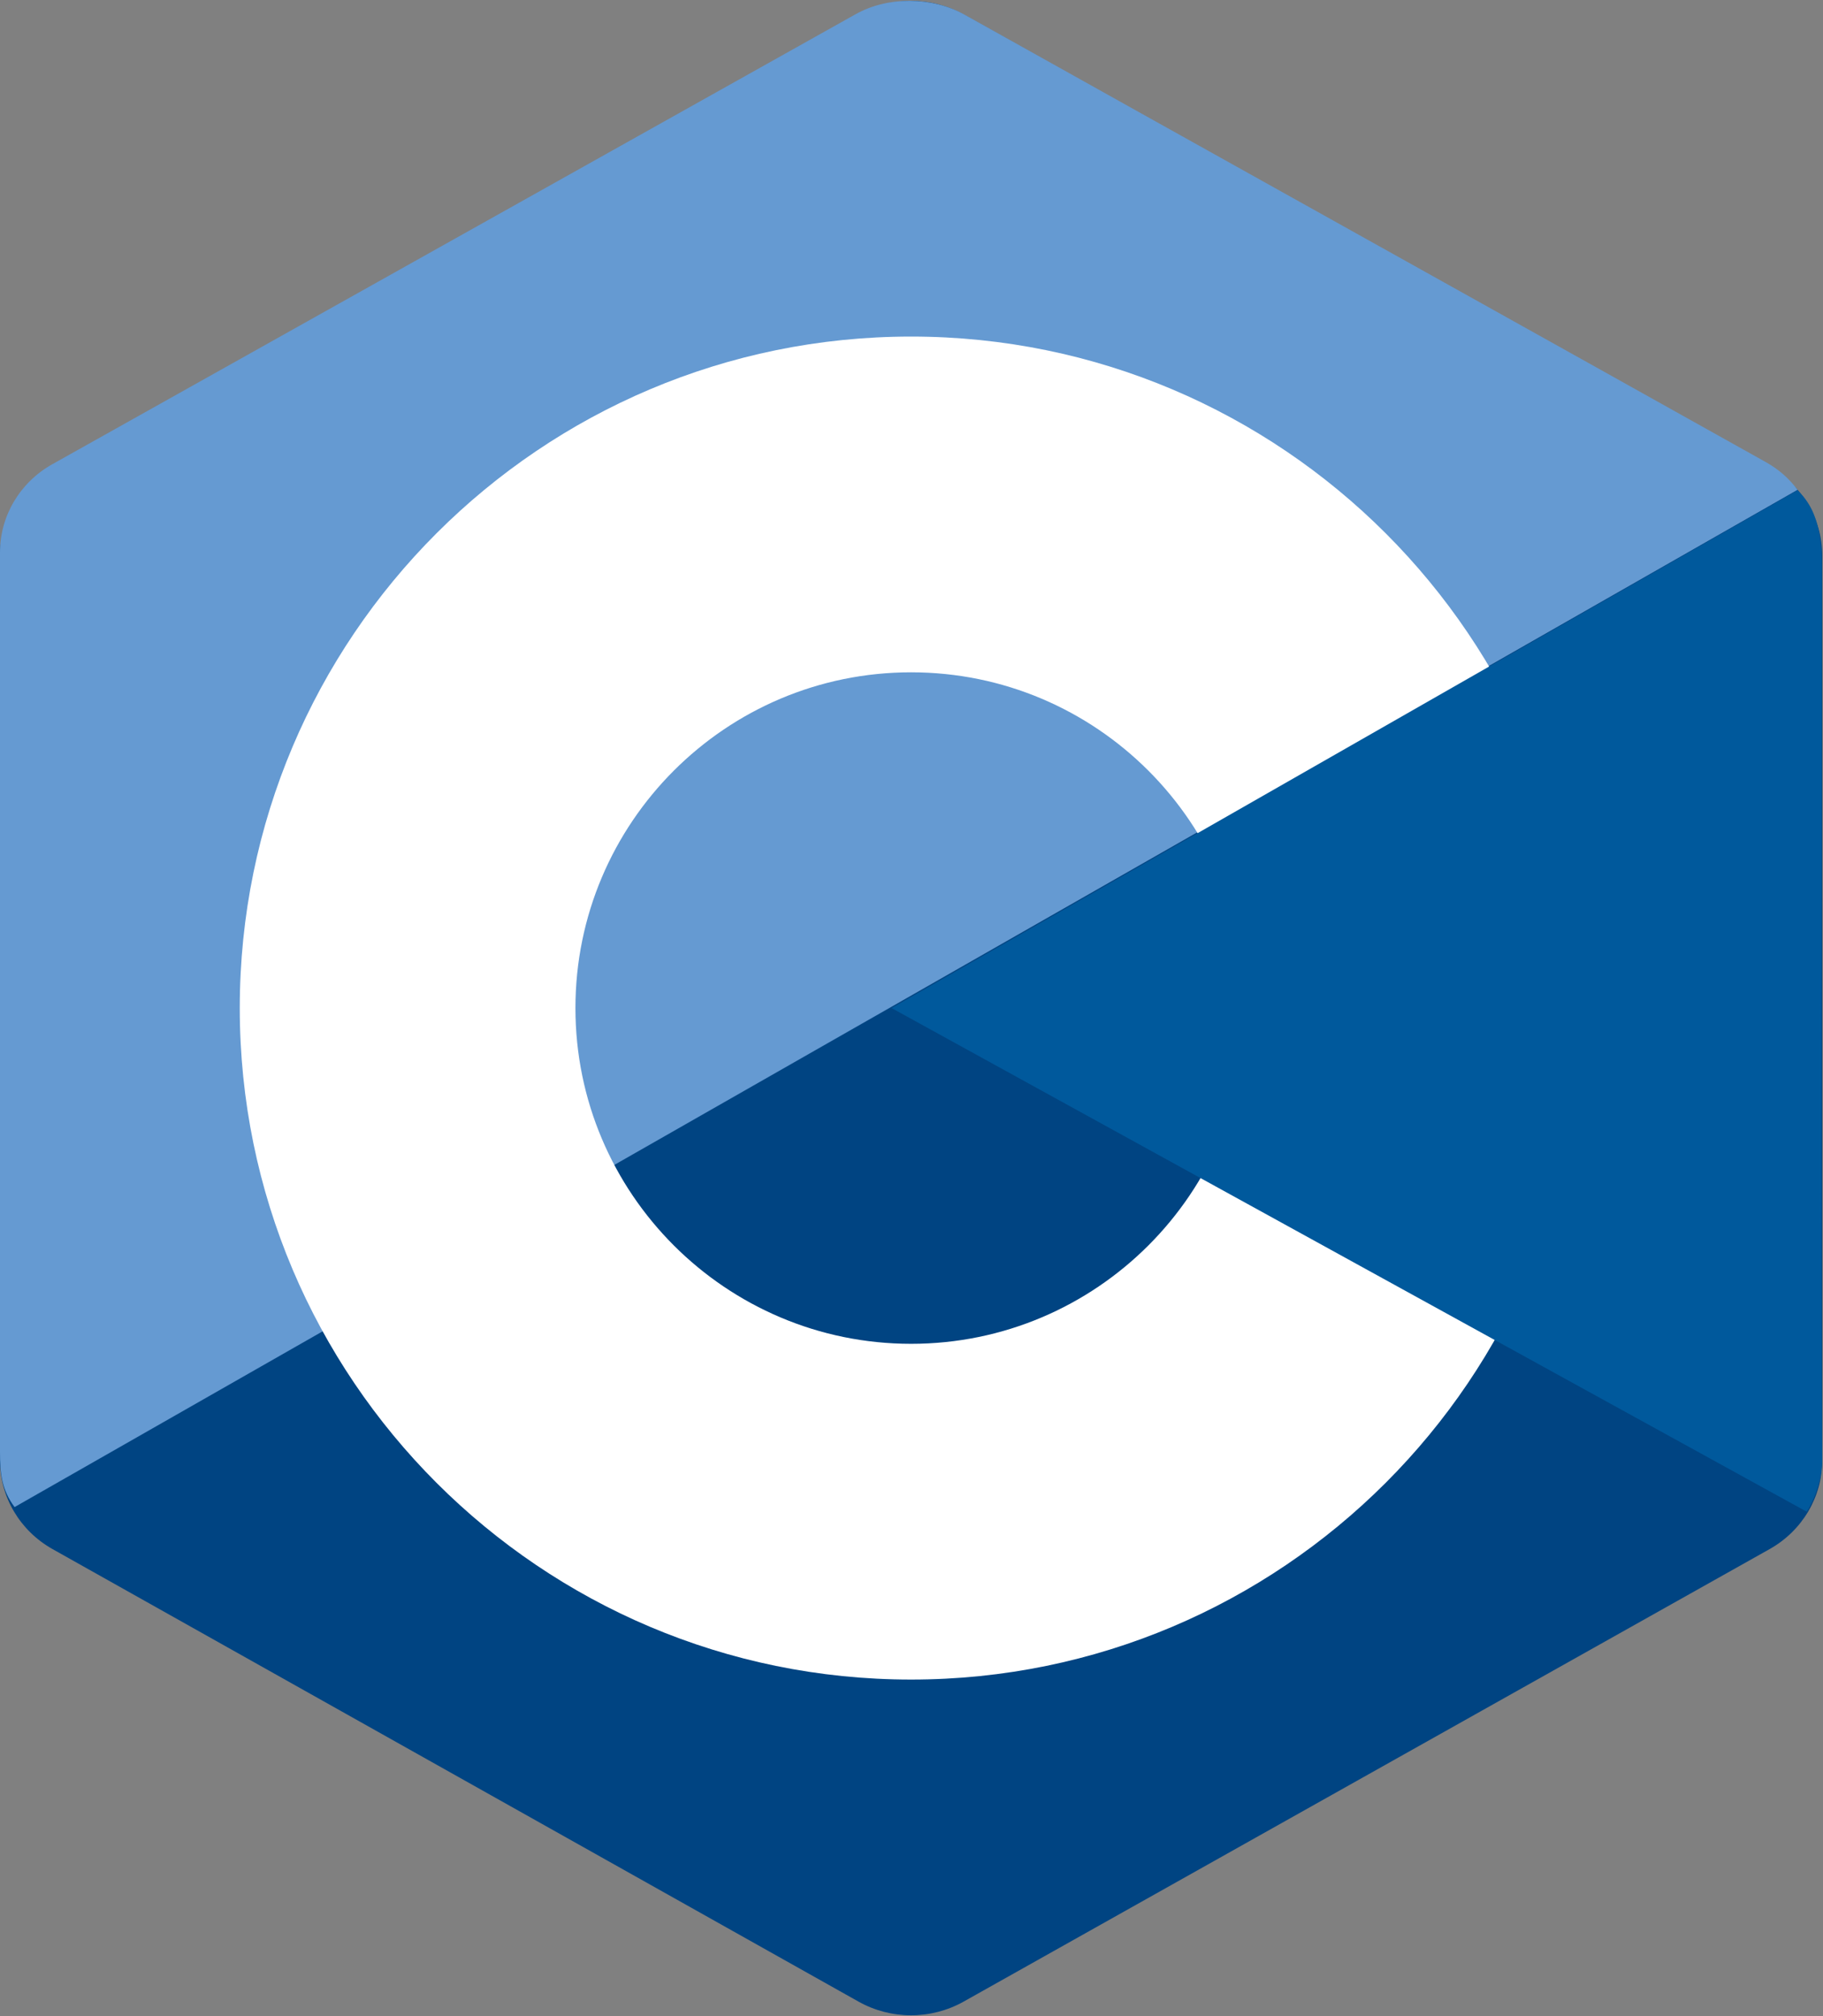
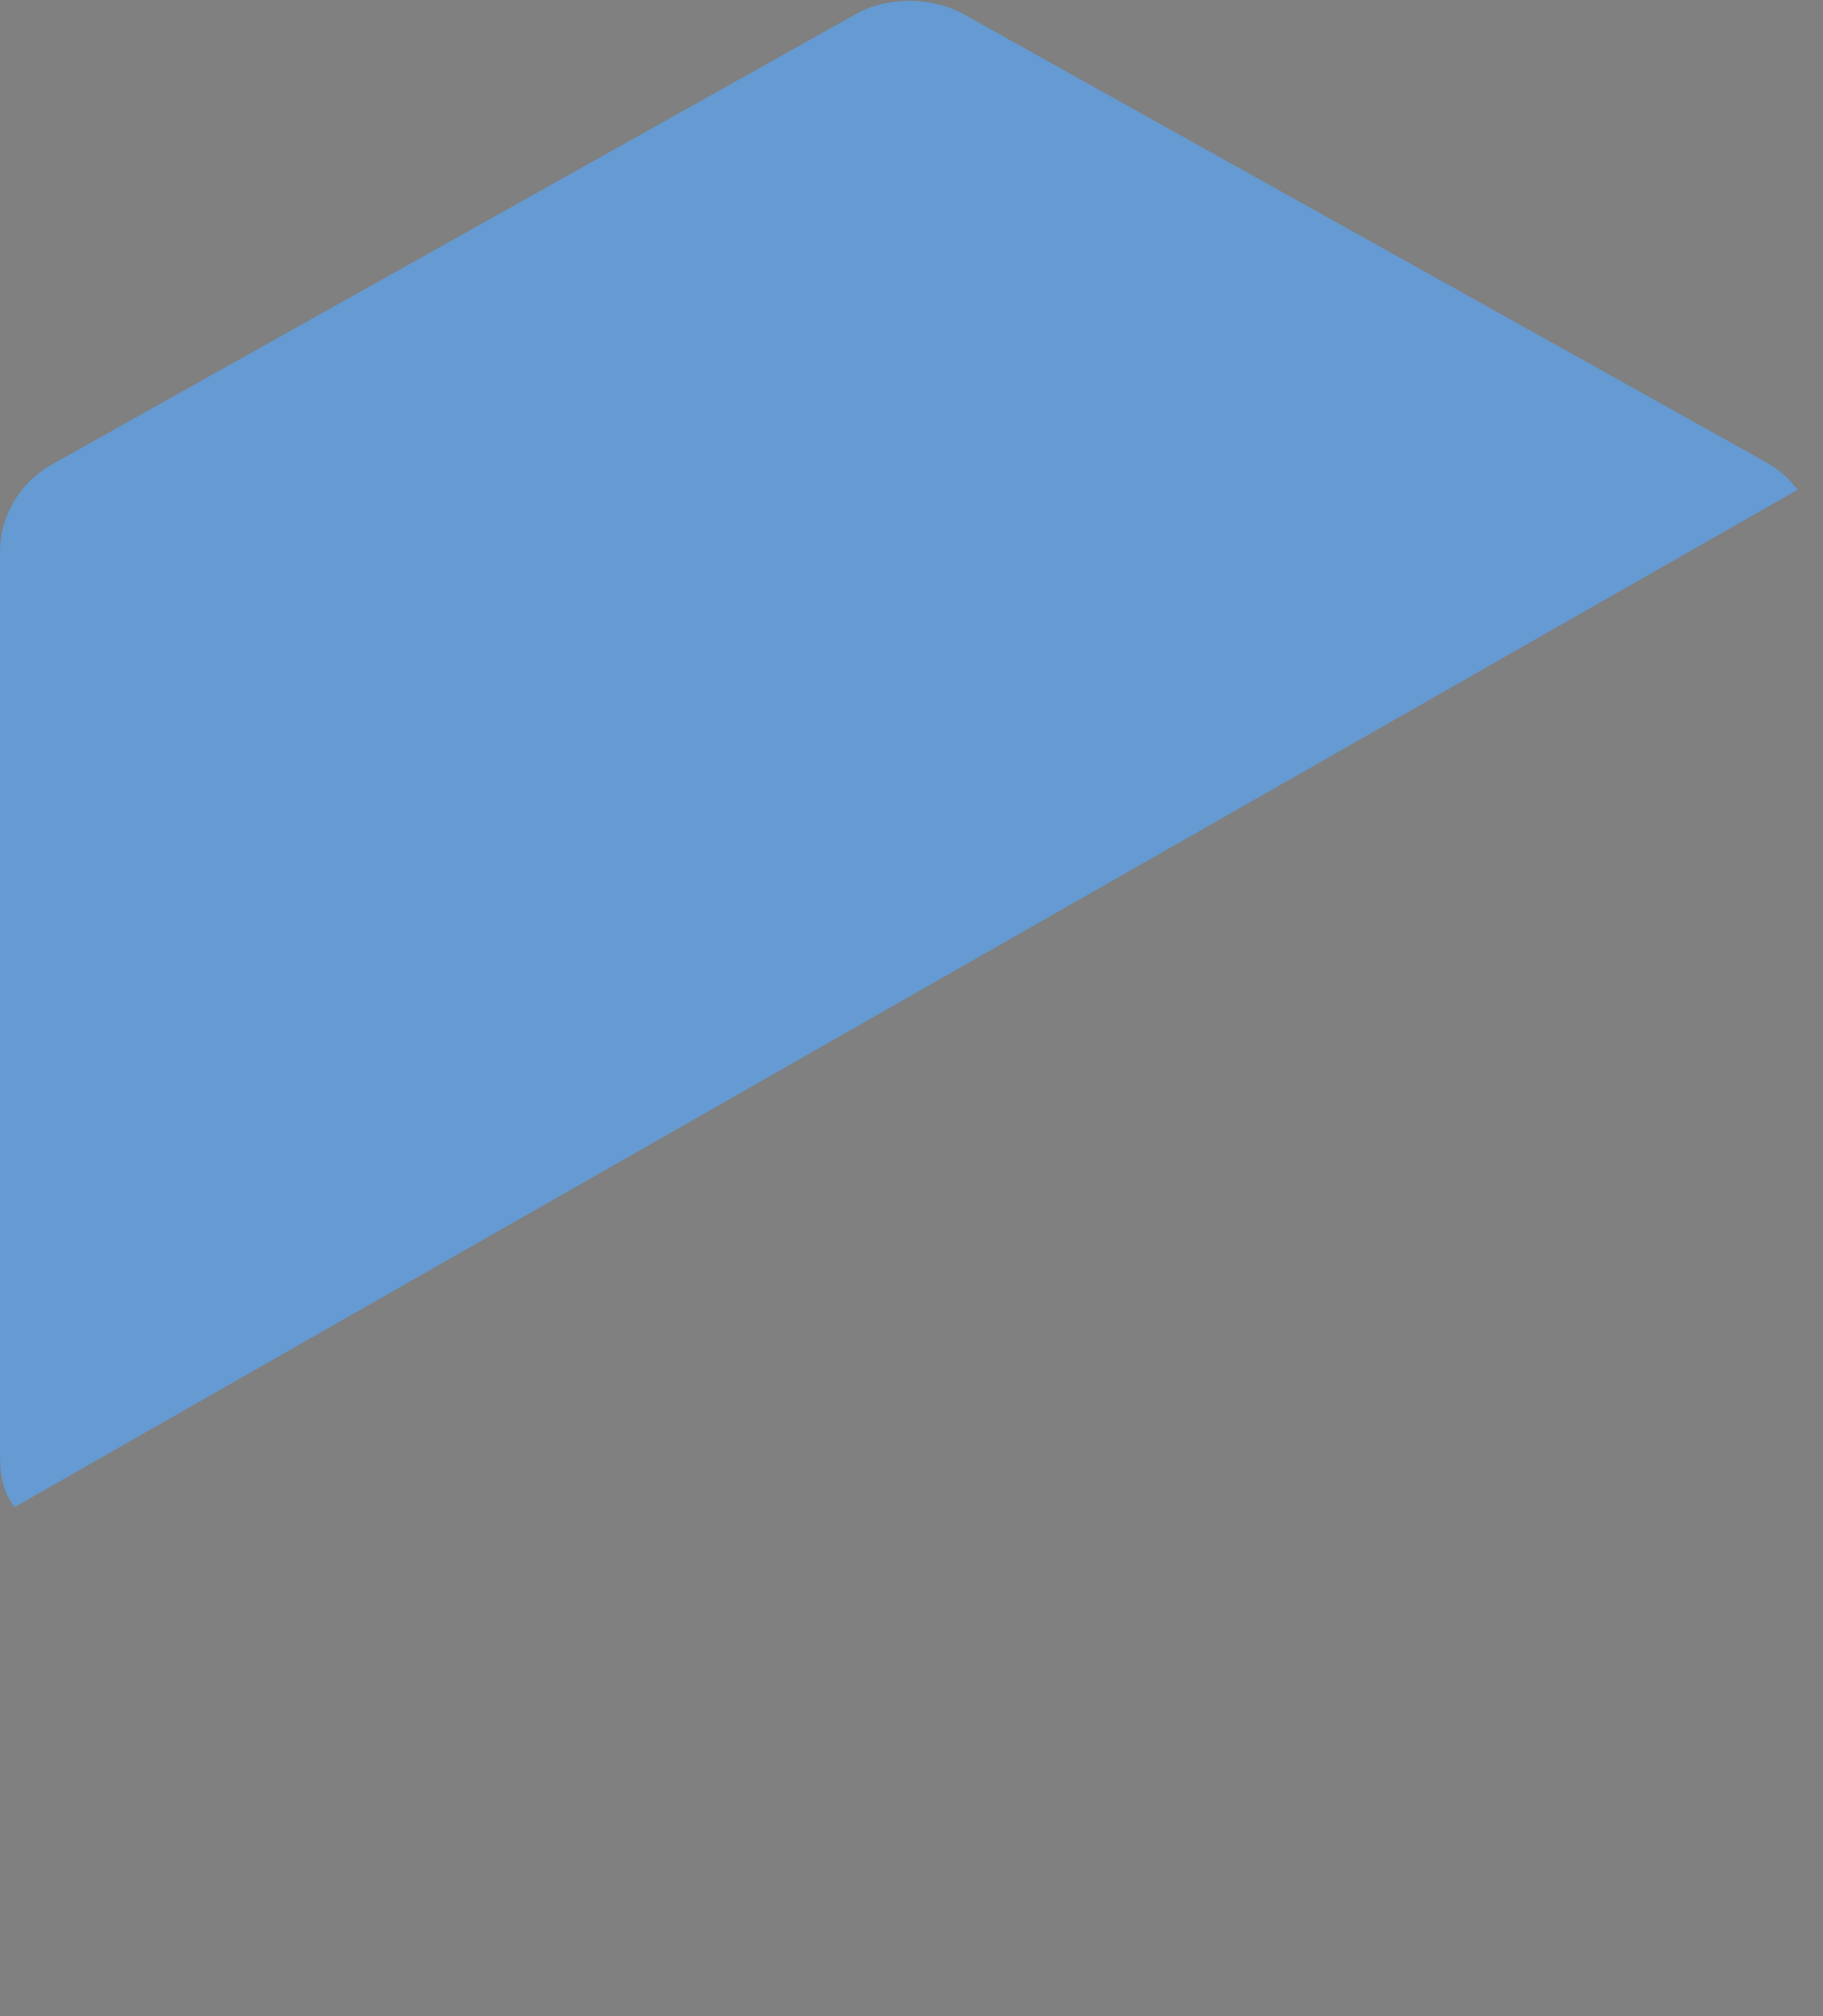
<svg xmlns="http://www.w3.org/2000/svg" viewBox="381 479 4562 5044">
  <rect x="381" y="479" width="4562" height="5044" fill="#808080" stroke="none" />
  <g fill-rule="evenodd" clip-rule="evenodd">
-     <path fill="#004482" d="M2529.36 515.354c81.48-45.72 181.8-45.72 263.16 0 402.6 225.96 1614.12 906.12 2016.84 1132.08 81.48 45.6 131.64 130.08 131.64 221.52v2264.04c0 91.44-50.16 175.92-131.64 221.64-402.6 225.96-1614.12 906.12-2016.84 1132.08-81.48 45.72-181.8 45.72-263.16 0-402.6-225.96-1614.12-906.12-2016.84-1132.08-81.36-45.72-131.52-130.08-131.52-221.52v-2264.04c0-91.44 50.16-175.92 131.64-221.64 402.48-225.96 1614.24-906.12 2016.72-1132.08" />
    <path fill="#659ad2" d="M417.48 4249.514c-31.92-42.72-36.48-83.28-36.48-137.88v-2251.08c0-90.96 50.04-174.96 131.28-220.32 401.16-224.64 1608.6-900.84 2009.76-1125.6 81.24-45.48 191.28-44.52 272.52.96 401.16 224.64 1604.52 895.08 2005.68 1119.72 32.4 18.24 57.12 40.2 79.2 69.12z" />
-     <path fill="#fff" d="M2661 1321.034c927.24 0 1680 752.76 1680 1680s-752.76 1680-1680 1680-1680-752.76-1680-1680 752.76-1680 1680-1680m0 840c463.56 0 840 376.32 840 840 0 463.56-376.44 840-840 840s-840-376.44-840-840c0-463.68 376.32-840 840-840" />
-     <path fill="#00599c" d="M4879.2 1705.634c61.92 57.96 60.72 145.32 60.72 214.08 0 455.4-3.84 1750.68 1.08 2206.08.48 47.52-15.24 97.56-38.76 135.24l-2290.08-1260z" />
  </g>
</svg>